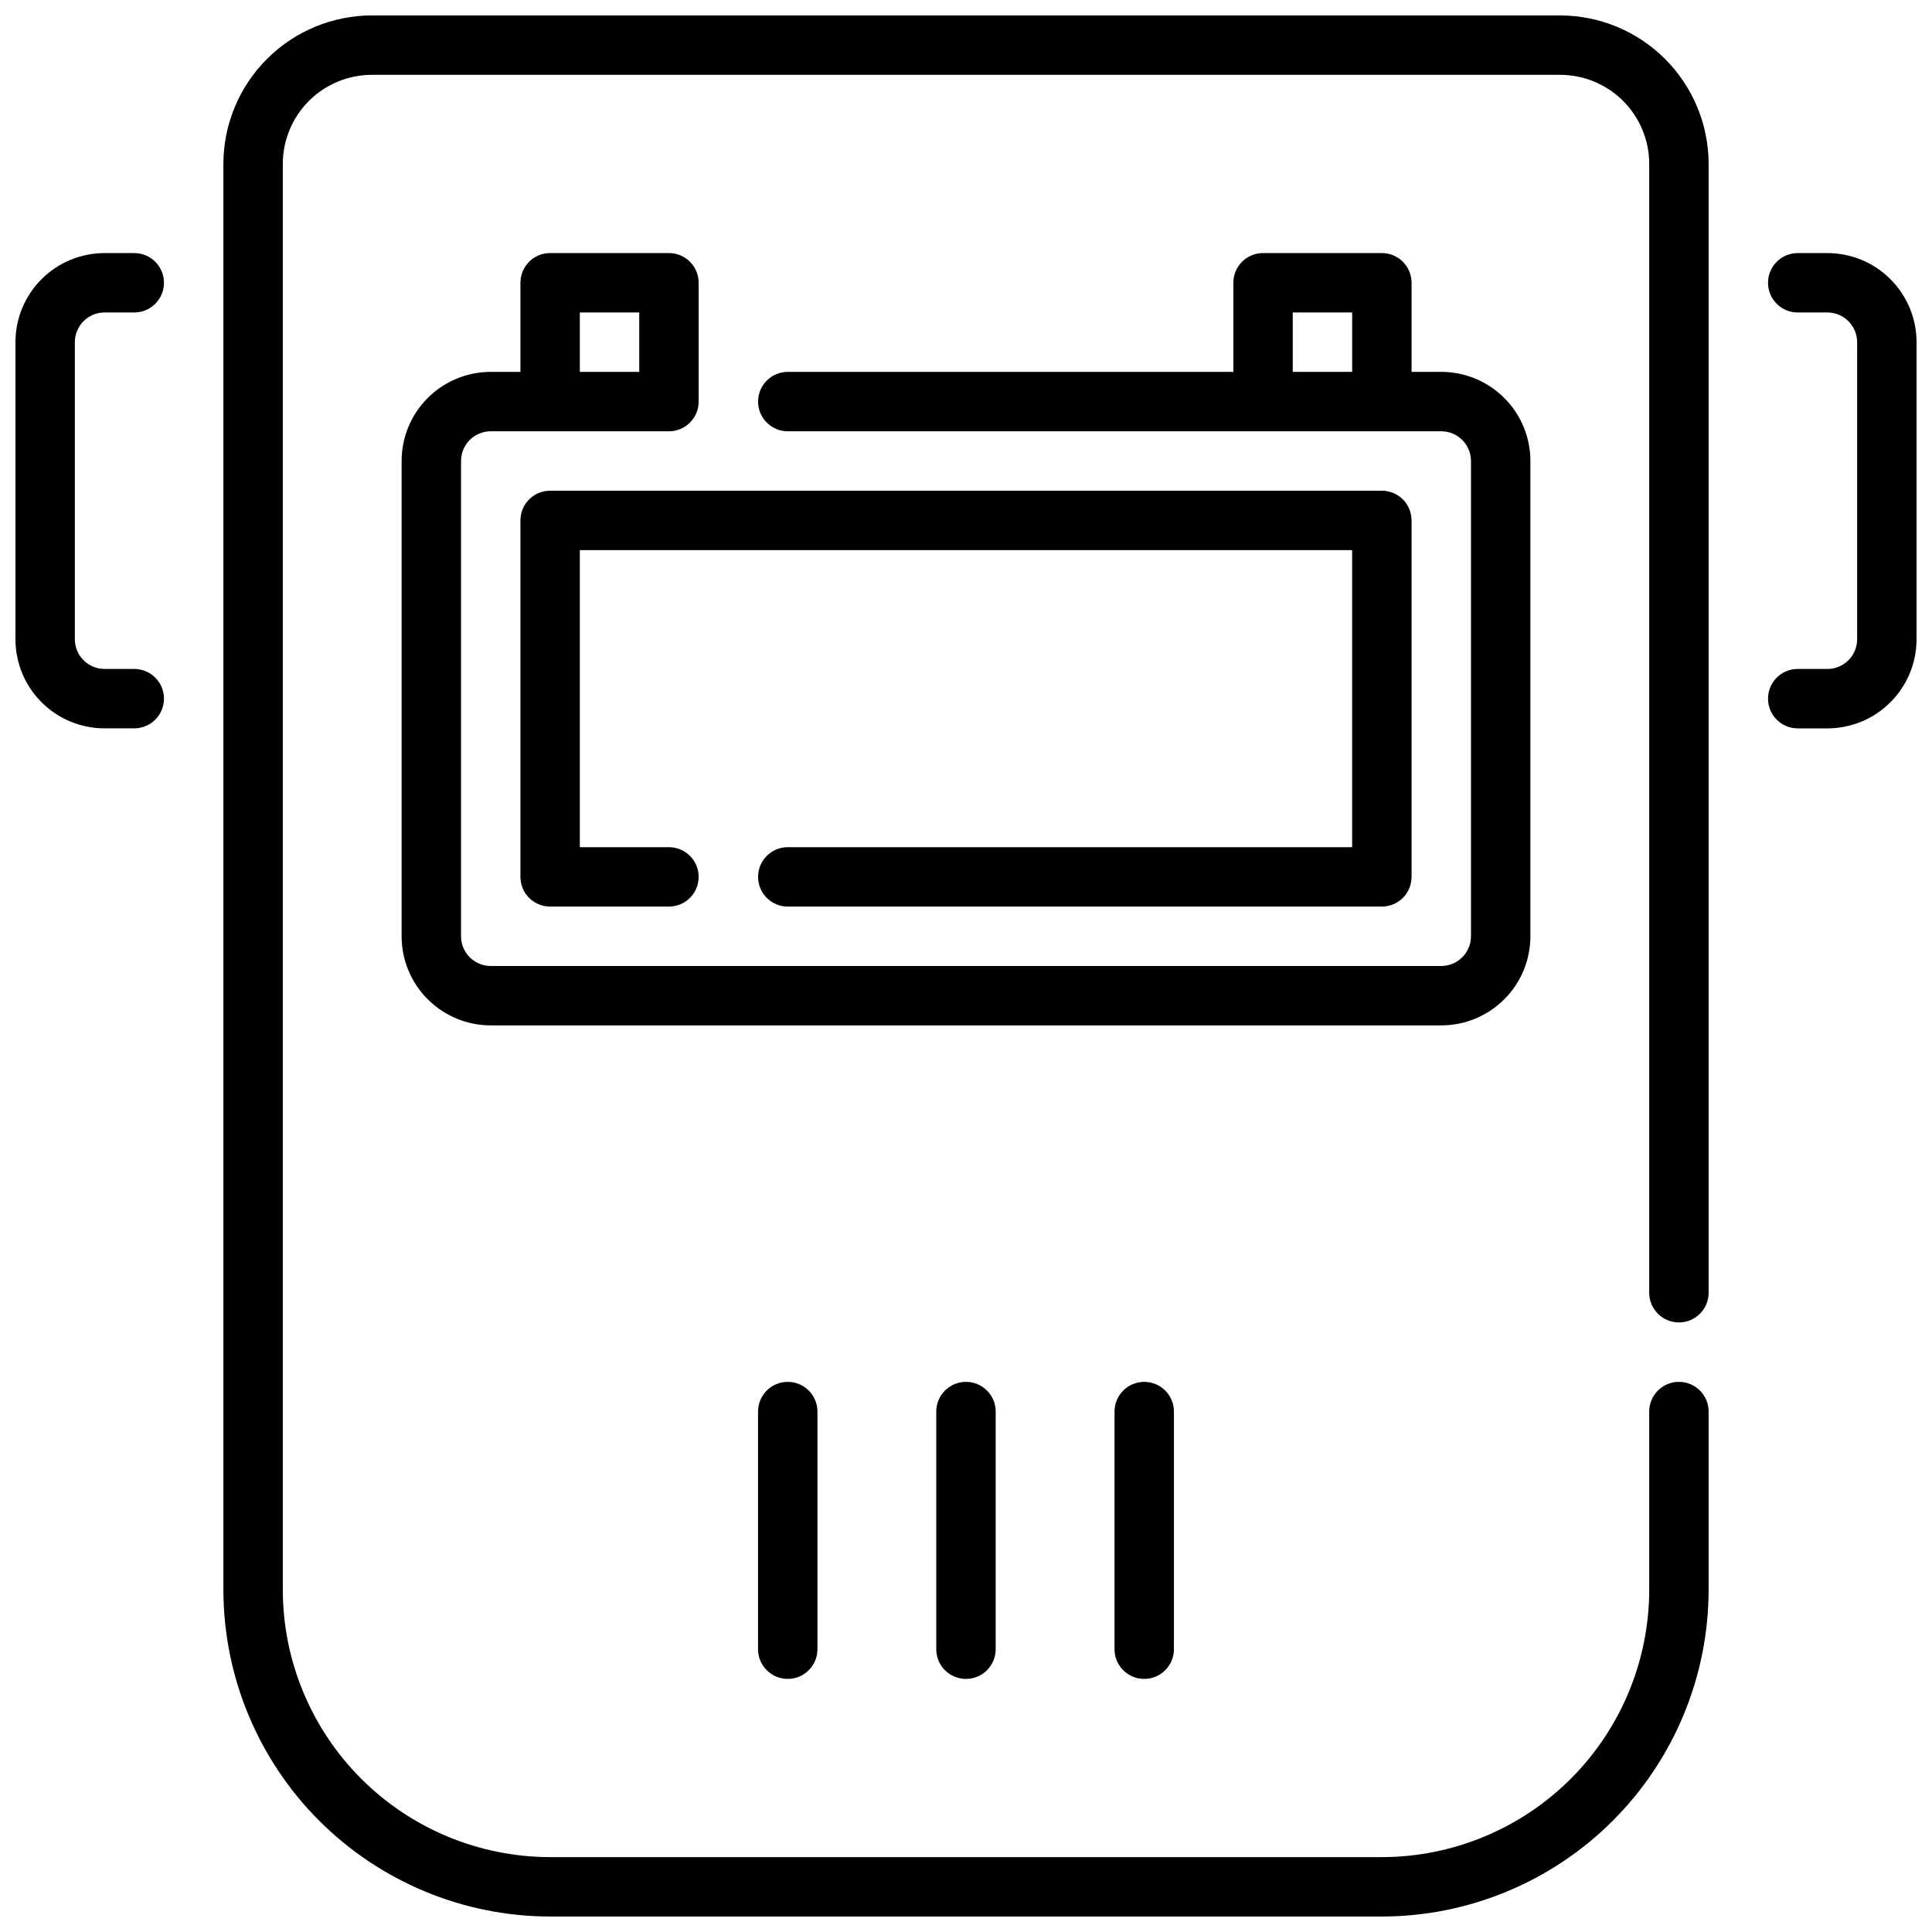
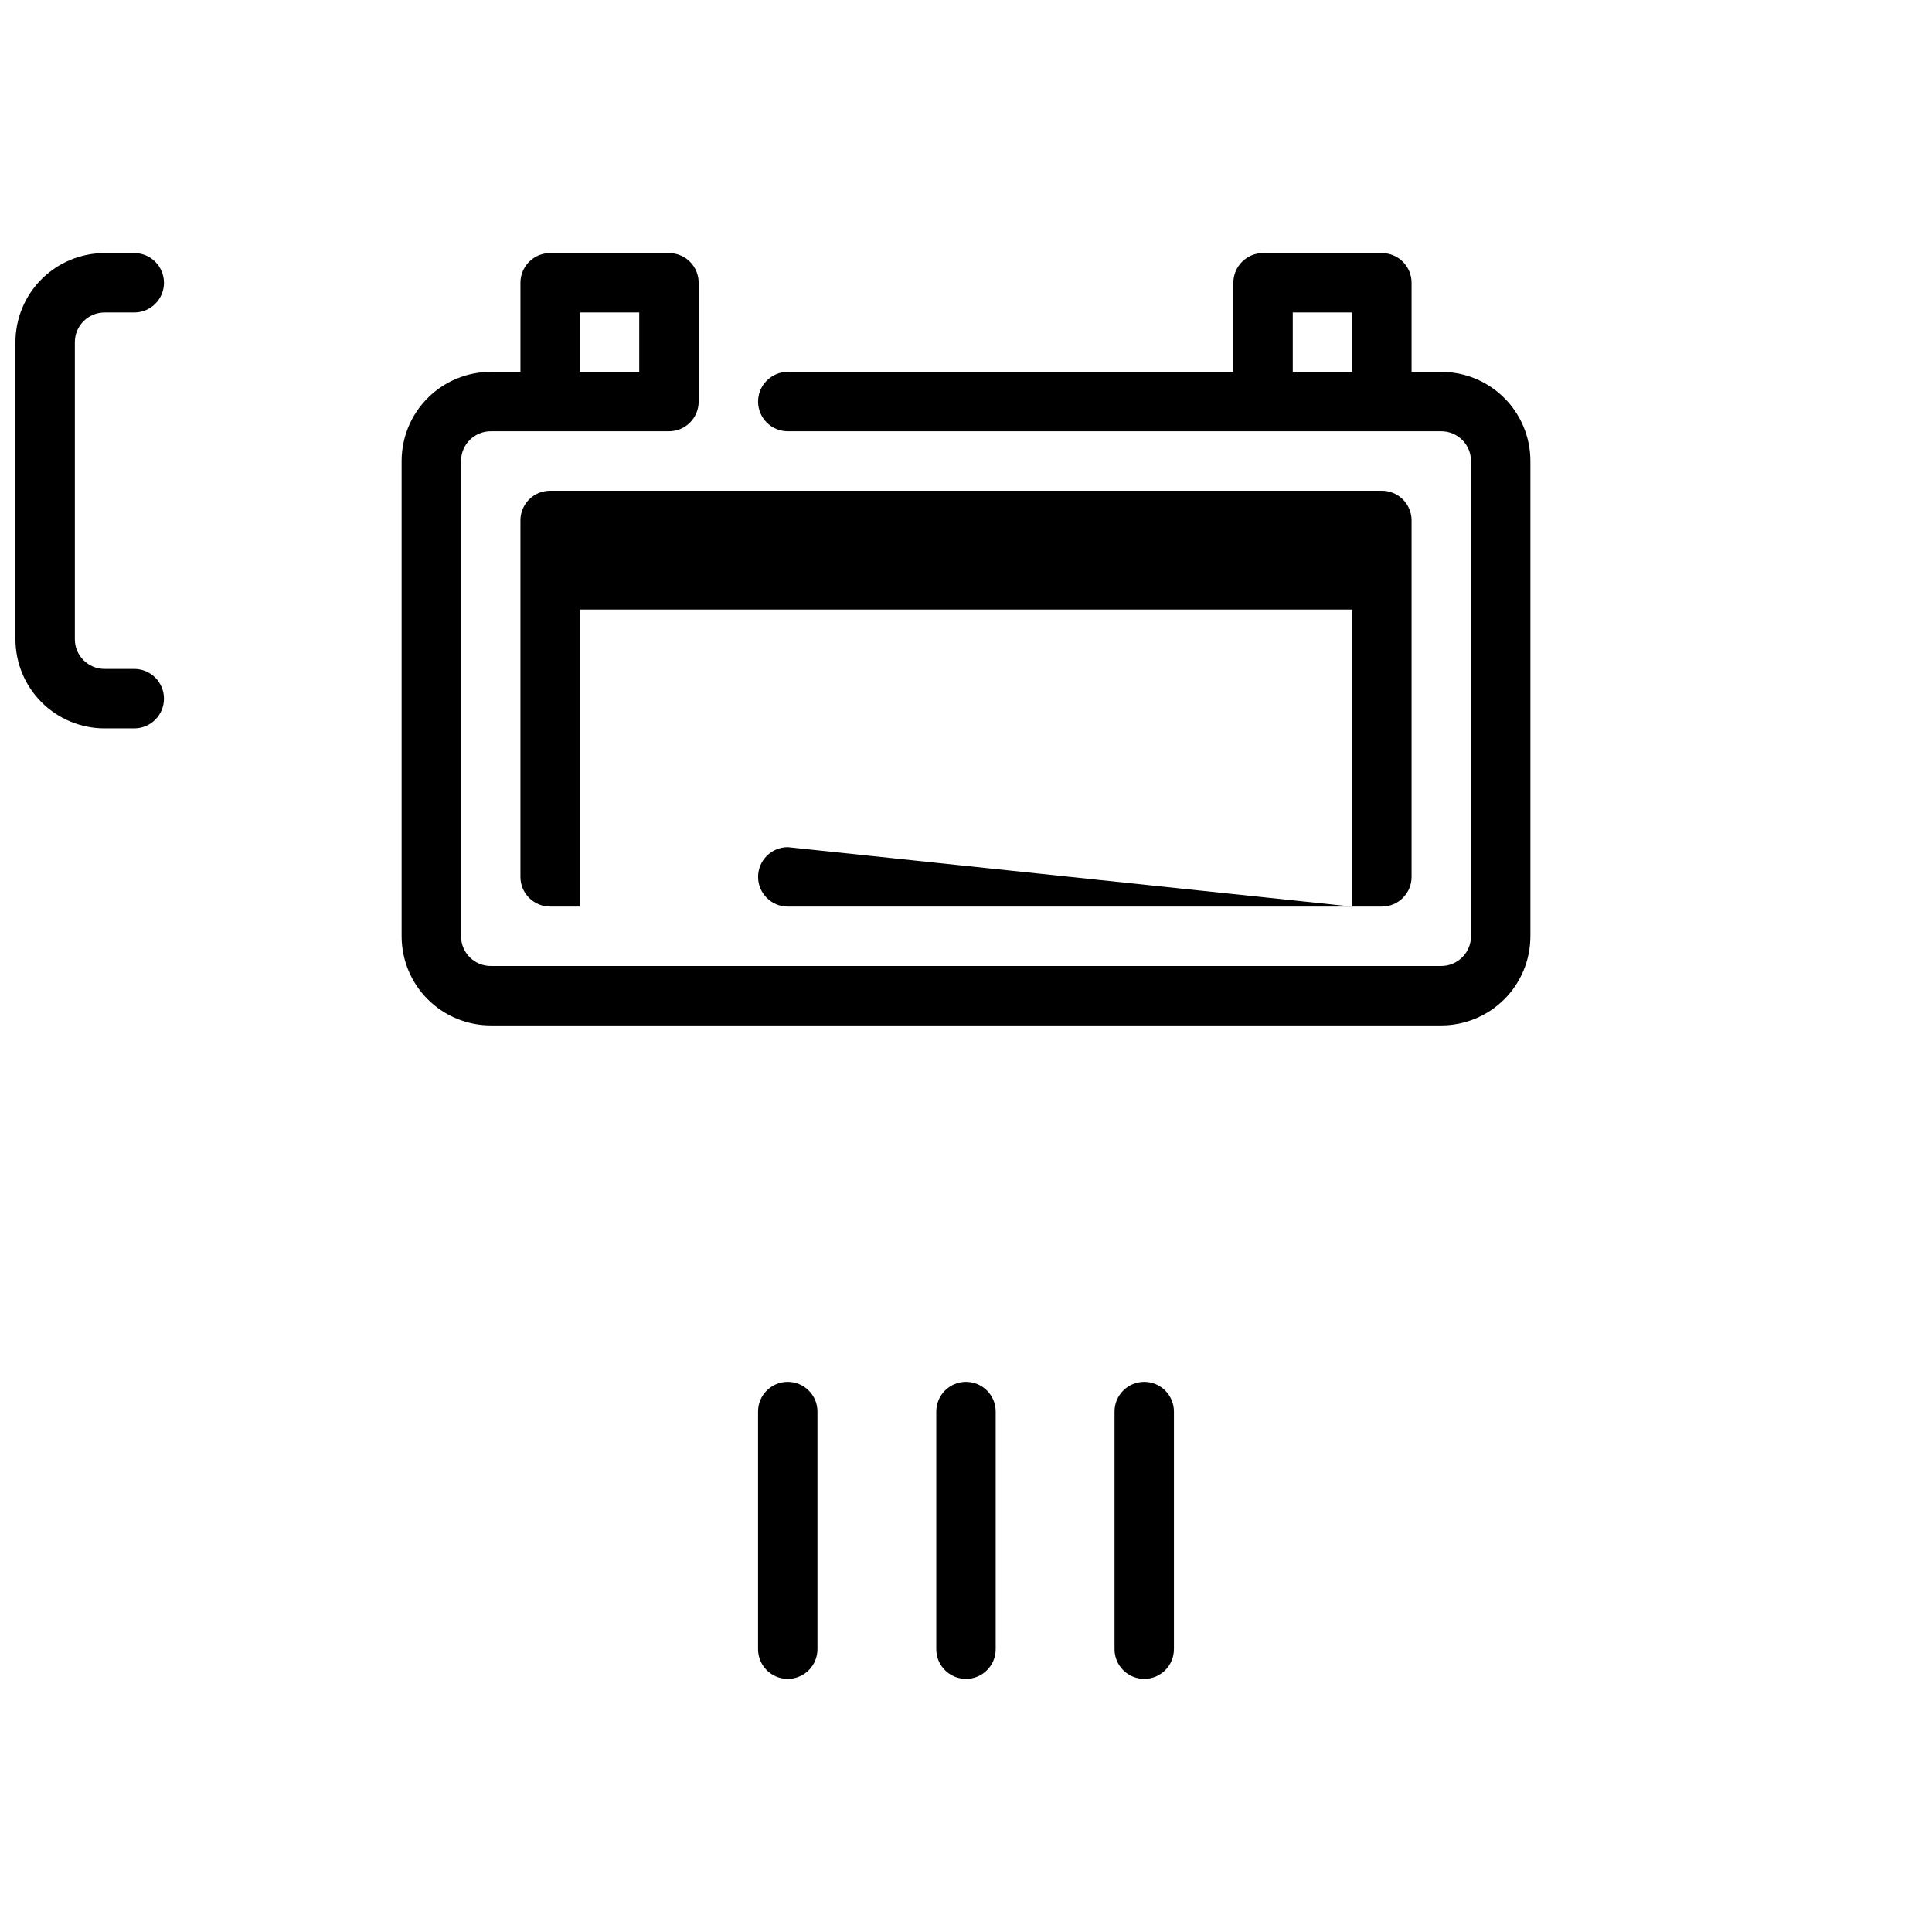
<svg xmlns="http://www.w3.org/2000/svg" width="800px" height="800px" version="1.1" viewBox="144 144 512 512">
  <defs>
    <clipPath id="c">
      <path d="m148.09 211h39.906v127h-39.906z" />
    </clipPath>
    <clipPath id="b">
-       <path d="m612 211h39.902v127h-39.902z" />
-     </clipPath>
+       </clipPath>
    <clipPath id="a">
      <path d="m203 148.09h394v503.81h-394z" />
    </clipPath>
  </defs>
  <g clip-path="url(#c)">
    <path d="m171.71 226.81h7.871c4.348 0 7.871-3.523 7.871-7.871s-3.523-7.871-7.871-7.871h-7.871c-6.266 0-12.27 2.488-16.699 6.918-4.43 4.426-6.918 10.434-6.918 16.699v78.719c0 6.262 2.488 12.27 6.918 16.699 4.43 4.43 10.434 6.918 16.699 6.918h7.871c4.348 0 7.871-3.527 7.871-7.875 0-4.348-3.523-7.871-7.871-7.871h-7.871c-4.348 0-7.875-3.523-7.875-7.871v-78.719c0-4.348 3.527-7.875 7.875-7.875z" />
  </g>
  <g clip-path="url(#b)">
    <path d="m628.29 211.07h-7.875c-4.348 0-7.871 3.523-7.871 7.871s3.523 7.871 7.871 7.871h7.875c2.086 0 4.09 0.832 5.566 2.309 1.473 1.477 2.305 3.477 2.305 5.566v78.719c0 2.086-0.832 4.09-2.305 5.566-1.477 1.477-3.481 2.305-5.566 2.305h-7.875c-4.348 0-7.871 3.523-7.871 7.871 0 4.348 3.523 7.875 7.871 7.875h7.875c6.262 0 12.27-2.488 16.695-6.918 4.43-4.43 6.918-10.438 6.918-16.699v-78.719c0-6.266-2.488-12.273-6.918-16.699-4.426-4.43-10.434-6.918-16.695-6.918z" />
  </g>
  <g clip-path="url(#a)">
-     <path d="m557.44 148.09h-314.88c-10.438 0.012-20.441 4.164-27.82 11.543-7.379 7.379-11.527 17.383-11.539 27.816v377.86c0.027 22.957 9.156 44.965 25.391 61.199s38.242 25.363 61.199 25.391h220.42c22.957-0.027 44.965-9.156 61.199-25.391s25.367-38.242 25.395-61.199v-47.234c0-4.348-3.527-7.871-7.875-7.871-4.348 0-7.871 3.523-7.871 7.871v47.234c-0.023 18.781-7.496 36.789-20.777 50.07s-31.289 20.754-50.07 20.777h-220.42c-18.781-0.023-36.789-7.496-50.07-20.777s-20.754-31.289-20.777-50.07v-377.86c0-6.262 2.488-12.27 6.918-16.699 4.43-4.43 10.434-6.918 16.699-6.918h314.88c6.266 0 12.273 2.488 16.699 6.918 4.43 4.43 6.918 10.438 6.918 16.699v299.14c0 4.348 3.523 7.871 7.871 7.871 4.348 0 7.875-3.523 7.875-7.871v-299.14c-0.016-10.434-4.164-20.438-11.543-27.816-7.379-7.379-17.383-11.531-27.82-11.543z" />
-   </g>
+     </g>
  <path d="m549.57 392.12v-125.95c0-6.266-2.488-12.273-6.918-16.699-4.426-4.43-10.434-6.918-16.699-6.918h-7.871v-23.617c0-2.086-0.828-4.09-2.305-5.566-1.477-1.477-3.481-2.305-5.566-2.305h-31.488c-4.348 0-7.871 3.523-7.871 7.871v23.617h-118.08c-4.348 0-7.871 3.523-7.871 7.871 0 4.348 3.523 7.871 7.871 7.871h173.18c2.09 0 4.09 0.832 5.566 2.309s2.309 3.477 2.309 5.566v125.95c0 2.09-0.832 4.09-2.309 5.566-1.477 1.477-3.477 2.309-5.566 2.309h-251.9c-4.348 0-7.871-3.527-7.871-7.875v-125.95c0-4.348 3.523-7.875 7.871-7.875h47.23c2.09 0 4.09-0.828 5.566-2.305 1.477-1.477 2.305-3.477 2.305-5.566v-31.488c0-2.086-0.828-4.09-2.305-5.566s-3.477-2.305-5.566-2.305h-31.488c-4.348 0-7.871 3.523-7.871 7.871v23.617h-7.871c-6.266 0-12.27 2.488-16.699 6.918-4.43 4.426-6.918 10.434-6.918 16.699v125.95c0 6.266 2.488 12.273 6.918 16.699 4.43 4.43 10.434 6.918 16.699 6.918h251.9c6.266 0 12.273-2.488 16.699-6.918 4.43-4.426 6.918-10.434 6.918-16.699zm-62.977-165.31h15.742v15.742l-15.742 0.004zm-188.93 0h15.742v15.742l-15.742 0.004z" />
-   <path d="m352.77 368.51c-4.348 0-7.871 3.523-7.871 7.871 0 4.348 3.523 7.871 7.871 7.871h157.44c2.086 0 4.09-0.828 5.566-2.305 1.477-1.477 2.305-3.481 2.305-5.566v-94.465c0-2.086-0.828-4.09-2.305-5.566-1.477-1.477-3.481-2.305-5.566-2.305h-220.42c-4.348 0-7.871 3.523-7.871 7.871v94.465c0 2.086 0.828 4.09 2.305 5.566 1.477 1.477 3.481 2.305 5.566 2.305h31.488c4.348 0 7.871-3.523 7.871-7.871 0-4.348-3.523-7.871-7.871-7.871h-23.613v-78.723h204.67v78.723z" />
+   <path d="m352.77 368.51c-4.348 0-7.871 3.523-7.871 7.871 0 4.348 3.523 7.871 7.871 7.871h157.44c2.086 0 4.09-0.828 5.566-2.305 1.477-1.477 2.305-3.481 2.305-5.566v-94.465c0-2.086-0.828-4.09-2.305-5.566-1.477-1.477-3.481-2.305-5.566-2.305h-220.42c-4.348 0-7.871 3.523-7.871 7.871v94.465c0 2.086 0.828 4.09 2.305 5.566 1.477 1.477 3.481 2.305 5.566 2.305h31.488h-23.613v-78.723h204.67v78.723z" />
  <path d="m392.12 518.08v62.977c0 4.348 3.527 7.871 7.875 7.871s7.871-3.523 7.871-7.871v-62.977c0-4.348-3.523-7.871-7.871-7.871s-7.875 3.523-7.875 7.871z" />
  <path d="m344.89 518.08v62.977c0 4.348 3.523 7.871 7.871 7.871s7.871-3.523 7.871-7.871v-62.977c0-4.348-3.523-7.871-7.871-7.871s-7.871 3.523-7.871 7.871z" />
  <path d="m439.36 518.08v62.977c0 4.348 3.523 7.871 7.871 7.871 4.348 0 7.871-3.523 7.871-7.871v-62.977c0-4.348-3.523-7.871-7.871-7.871-4.348 0-7.871 3.523-7.871 7.871z" />
</svg>